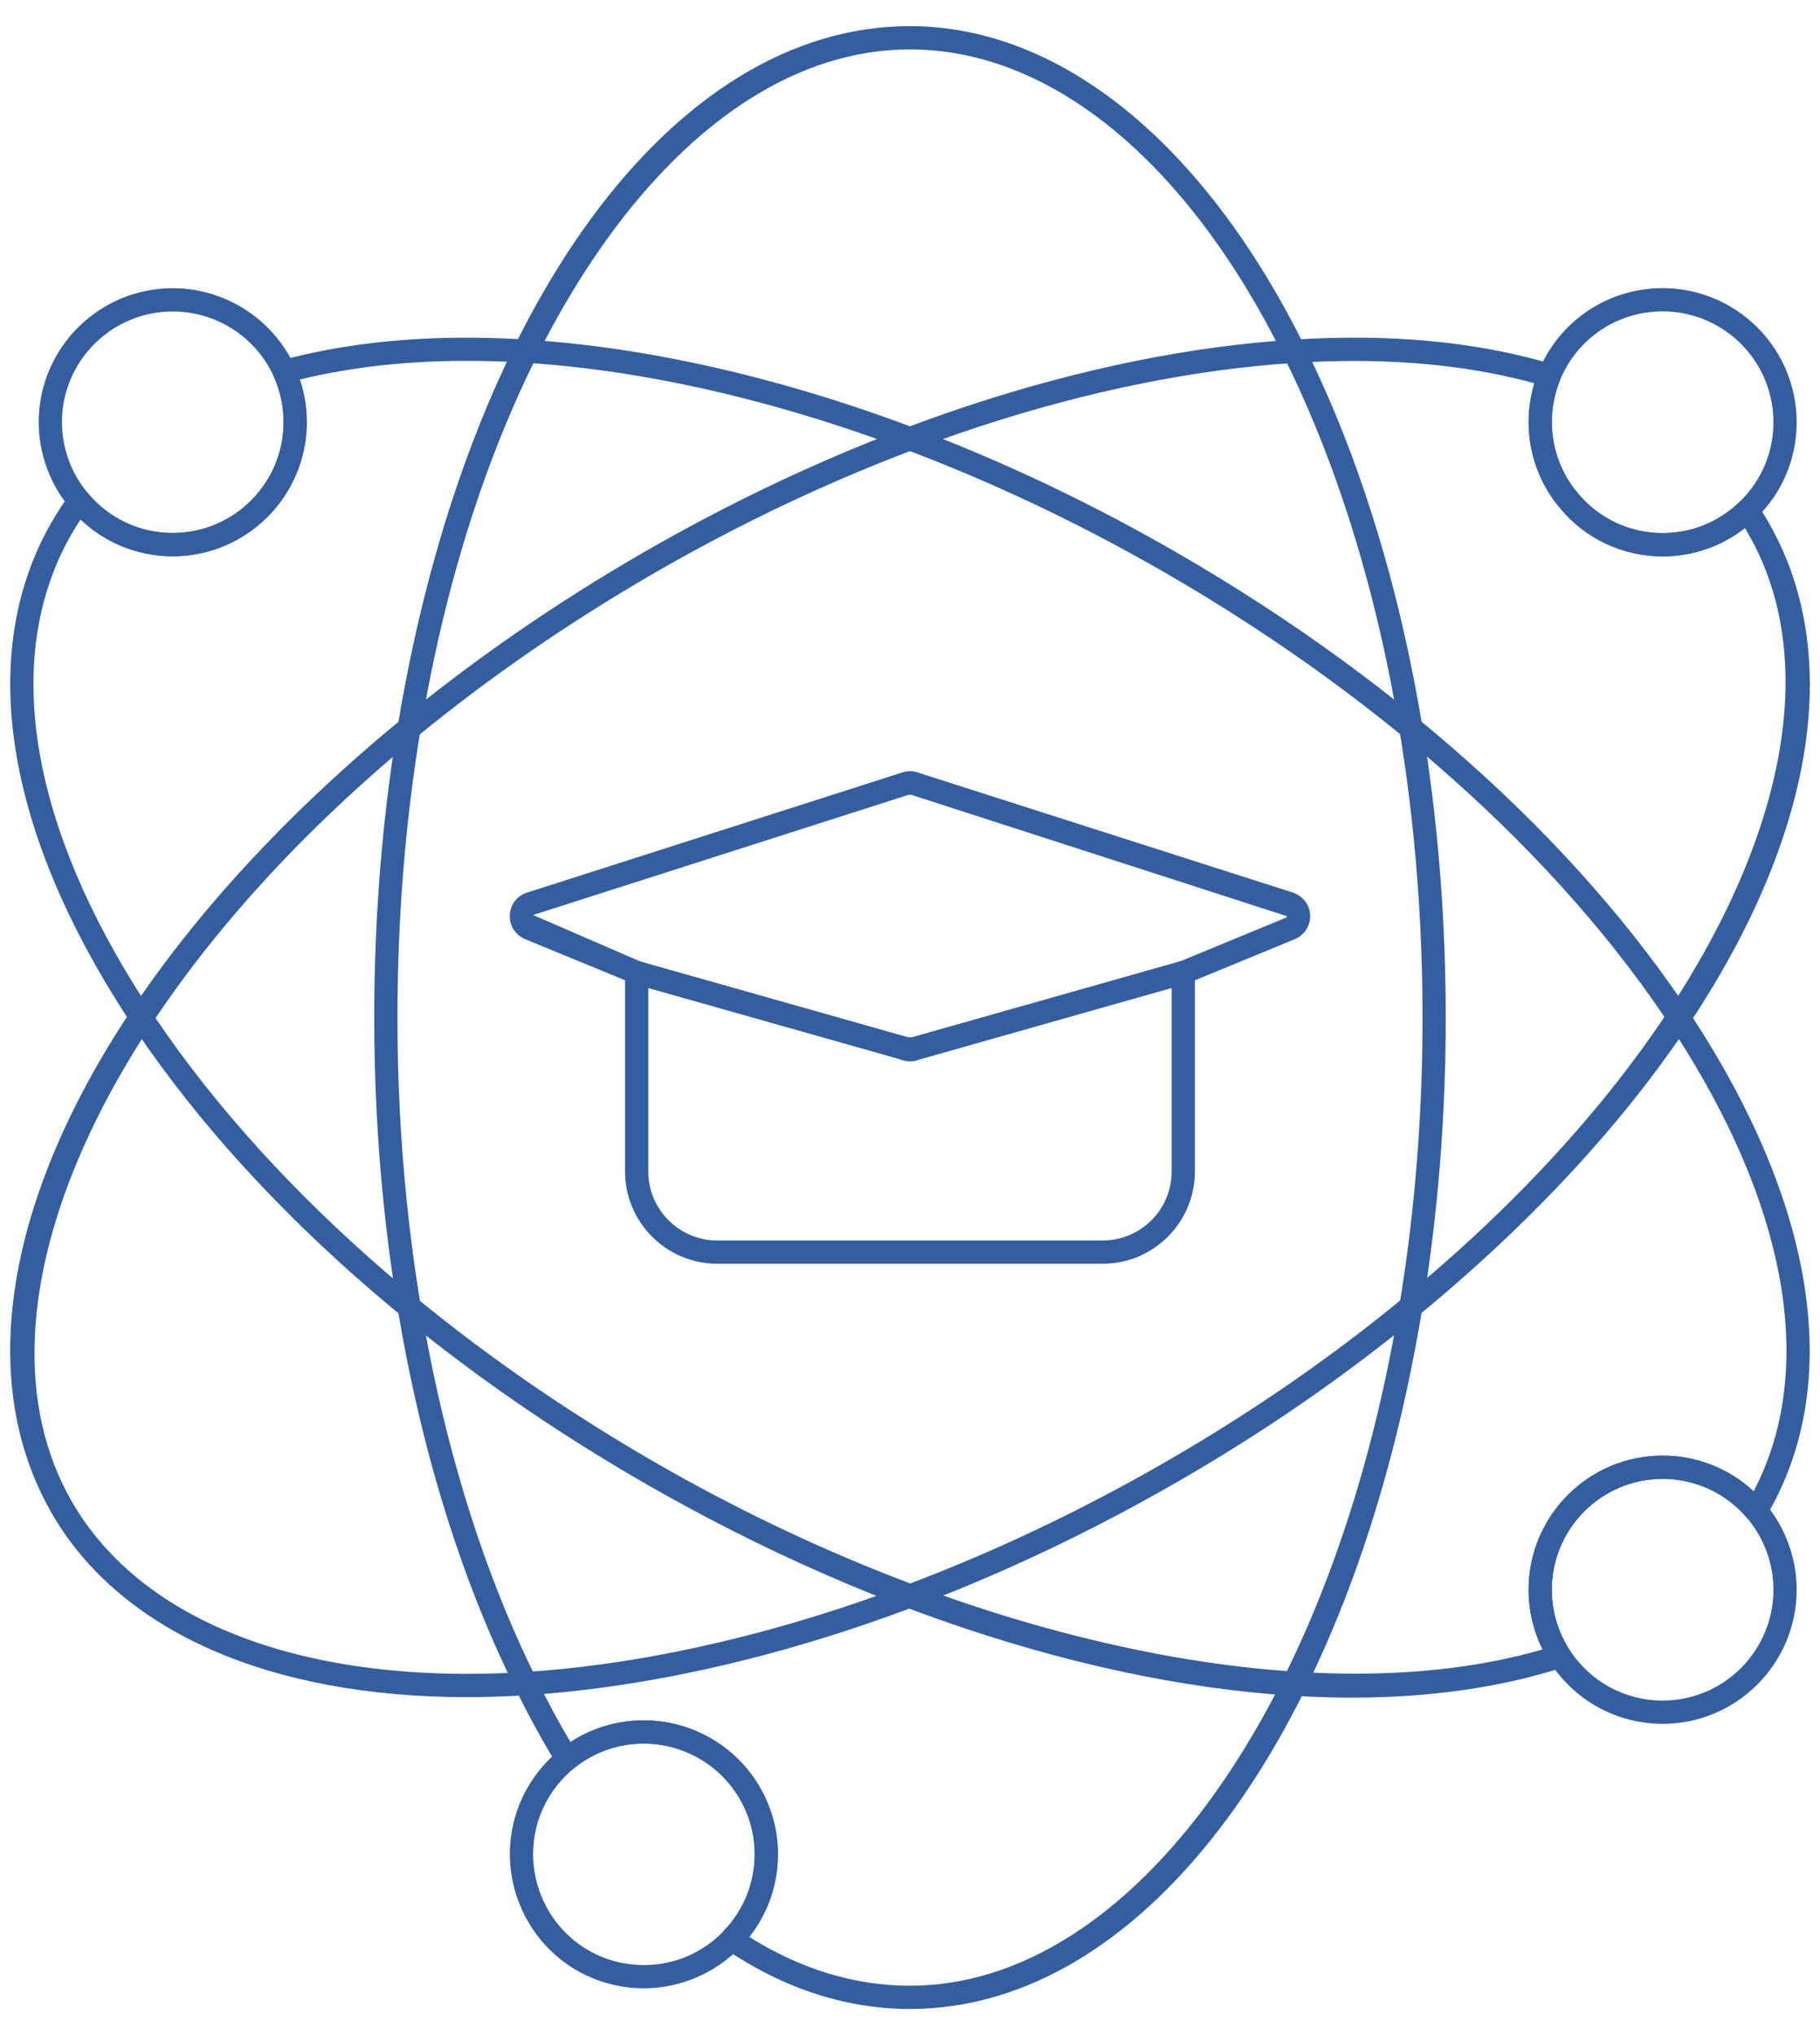
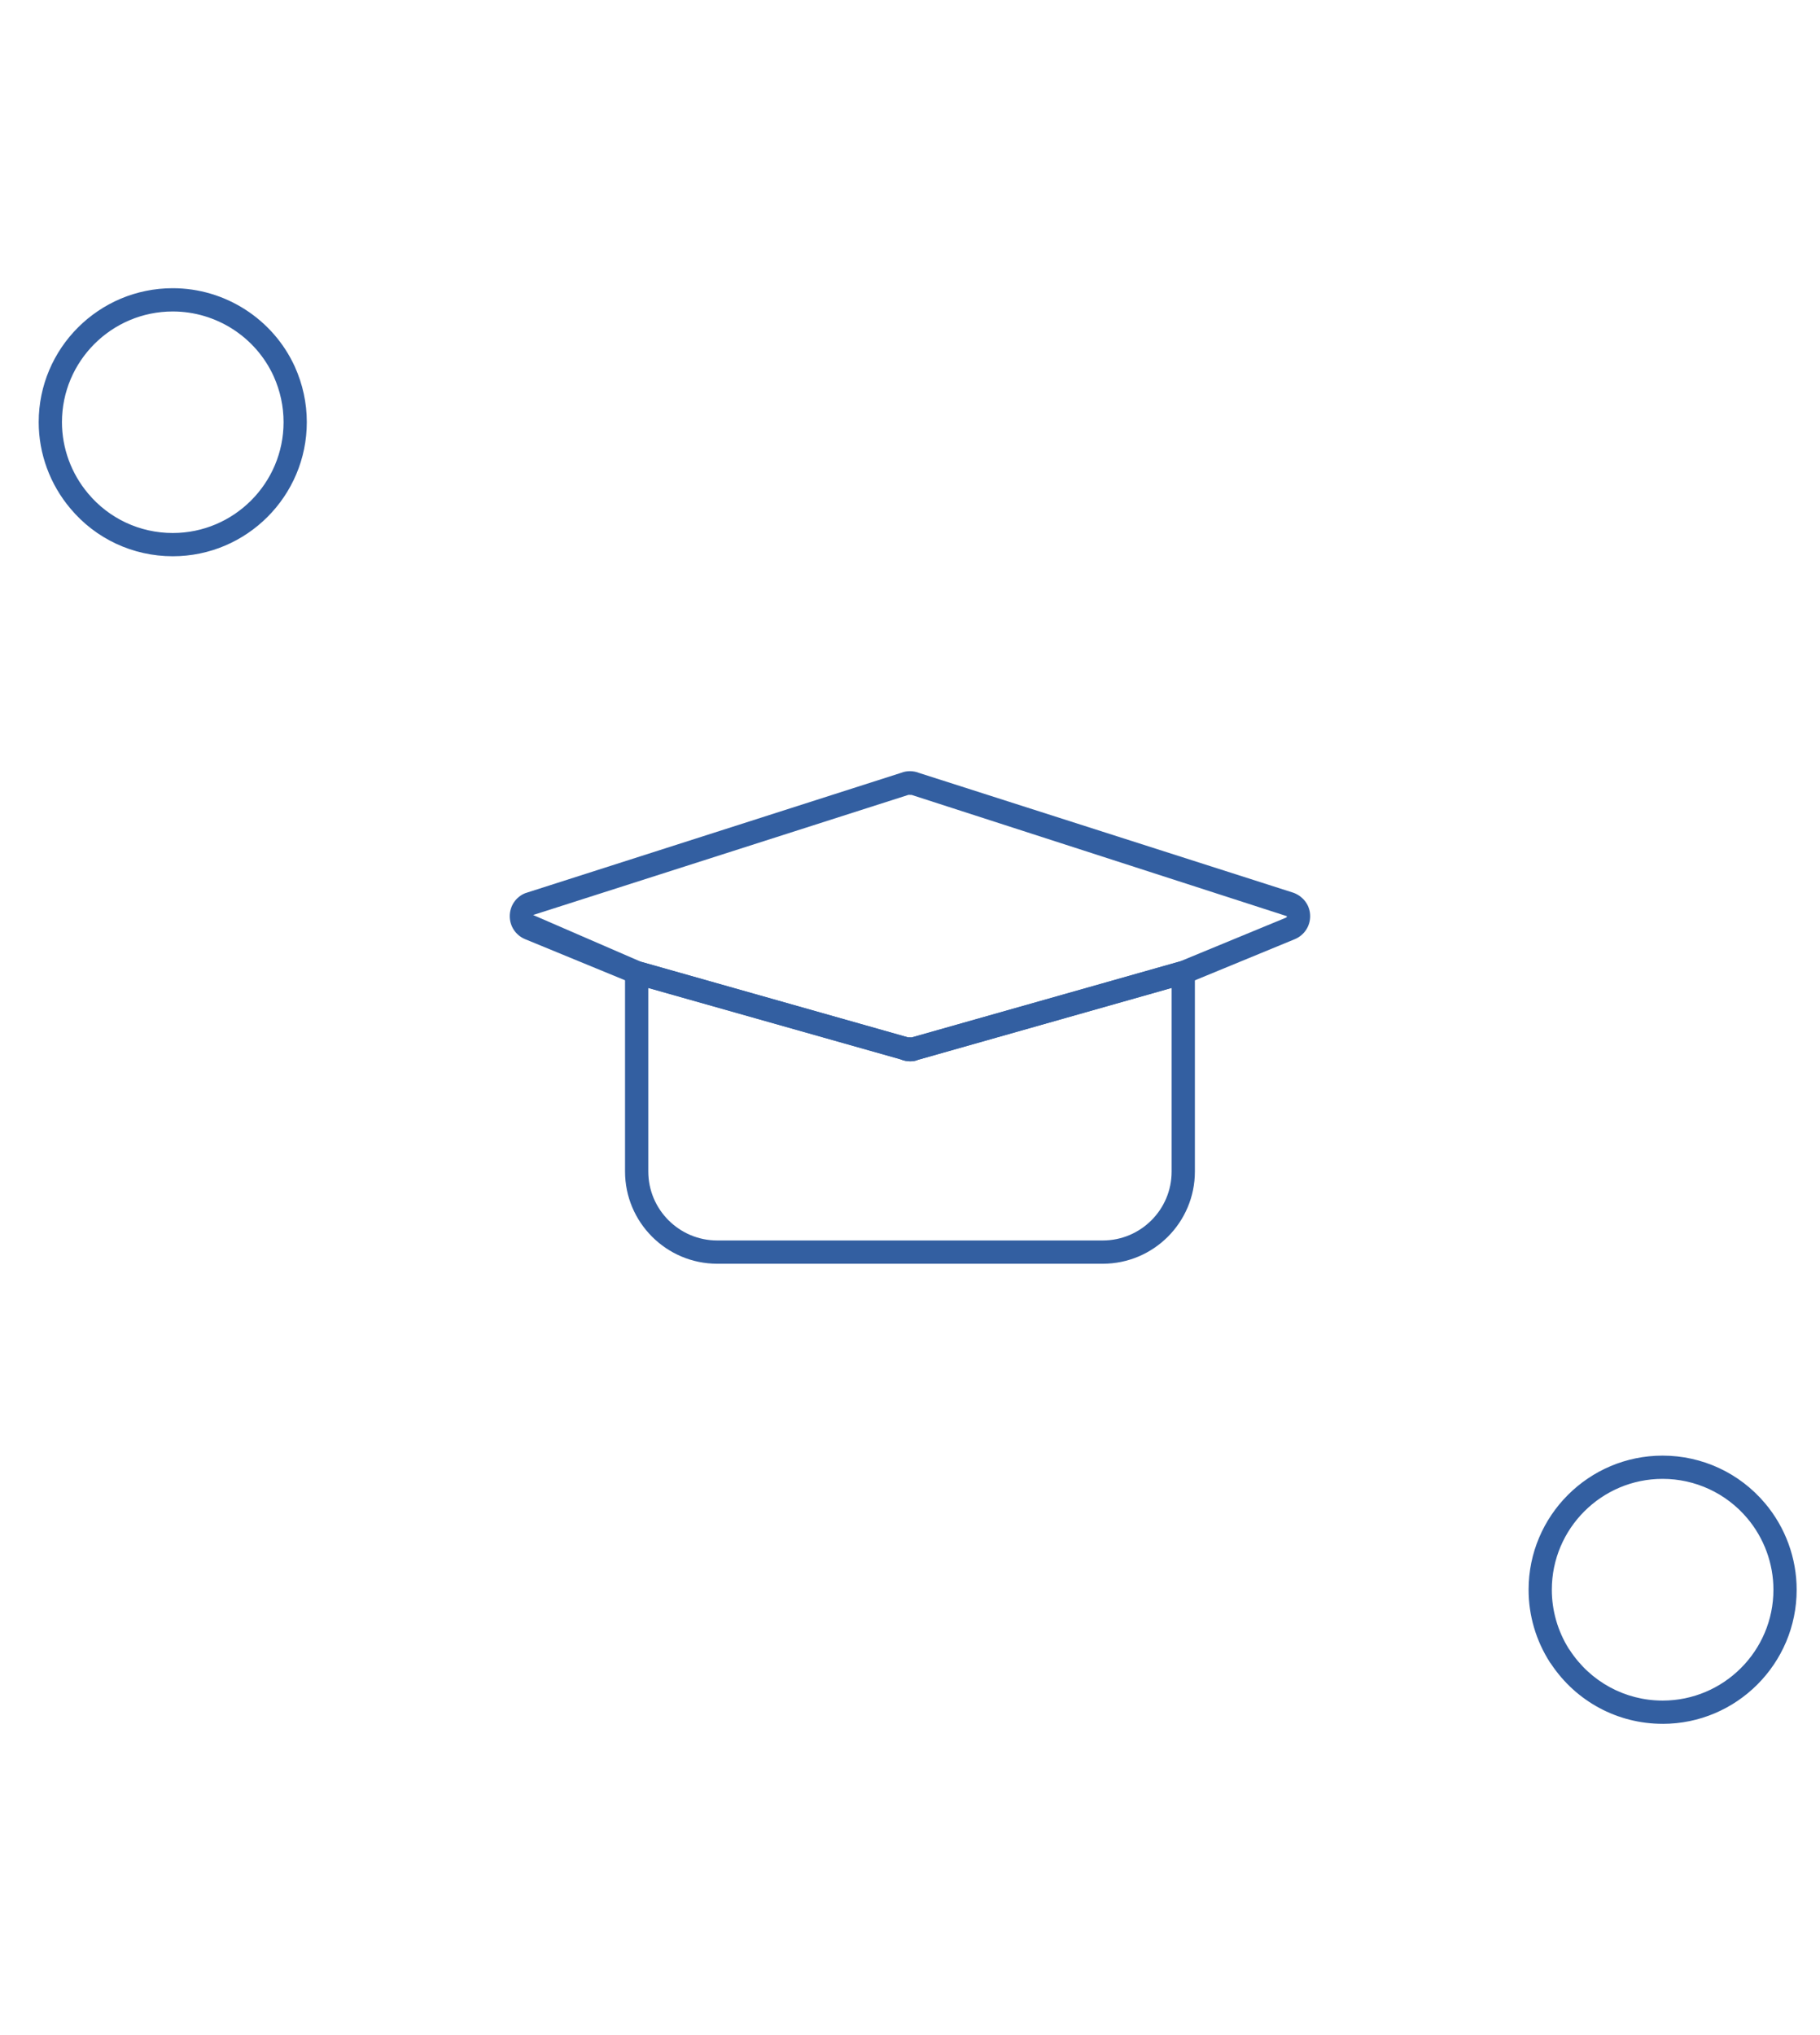
<svg xmlns="http://www.w3.org/2000/svg" width="68" height="76" viewBox="0 0 68 76" fill="none">
-   <path d="M33.997 75.025C31.621 75.025 29.299 74.271 27.097 72.786C26.991 72.714 26.922 72.599 26.909 72.471C26.895 72.343 26.939 72.216 27.028 72.123C27.782 71.347 28.197 70.323 28.197 69.242C28.197 68.652 28.072 68.079 27.826 67.538C27.157 66.066 25.676 65.115 24.054 65.115C23.099 65.115 22.202 65.429 21.461 66.024C21.365 66.102 21.239 66.133 21.116 66.113C20.992 66.092 20.885 66.019 20.82 65.914C20.281 65.043 19.756 64.084 19.259 63.065C15.857 56.221 13.982 47.319 13.982 38.001C13.982 34.297 14.275 30.638 14.852 27.125C14.857 27.099 14.864 27.075 14.871 27.051C17.46 11.451 25.141 0.976 33.996 0.976C39.606 0.976 44.98 5.331 48.74 12.925C52.143 19.755 54.017 28.661 54.017 38C54.017 41.694 53.724 45.348 53.147 48.861C53.143 48.883 53.138 48.906 53.13 48.927C50.543 64.54 42.858 75.025 33.996 75.025L33.997 75.025ZM27.996 72.335C29.927 73.544 31.944 74.157 33.997 74.157C42.297 74.157 49.817 63.7 52.284 48.729C52.288 48.707 52.293 48.685 52.3 48.664C52.864 45.215 53.15 41.627 53.15 38.001C53.15 28.793 51.309 20.025 47.964 13.312C44.355 6.025 39.264 1.845 33.997 1.845C25.699 1.845 18.183 12.299 15.716 27.267C15.711 27.293 15.705 27.316 15.697 27.34C15.134 30.784 14.85 34.371 14.85 38.001C14.85 47.187 16.691 55.953 20.036 62.682C20.448 63.525 20.876 64.322 21.316 65.059C22.124 64.533 23.079 64.247 24.053 64.247C26.015 64.247 27.806 65.398 28.615 67.18C28.913 67.834 29.065 68.528 29.065 69.244C29.065 70.376 28.689 71.457 27.995 72.336L27.996 72.335Z" fill="#335FA1" />
-   <path d="M50.512 63.398C42.583 63.399 33.064 60.574 23.99 55.335C15.465 50.413 8.472 44.002 4.3 37.282C0.075 30.479 -0.765 24.158 1.937 19.484C2.146 19.127 2.368 18.782 2.614 18.451C2.693 18.344 2.817 18.279 2.95 18.276C3.08 18.277 3.211 18.329 3.296 18.432C4.077 19.368 5.229 19.905 6.456 19.905C8.738 19.905 10.596 18.048 10.596 15.765C10.596 15.174 10.471 14.598 10.227 14.054C10.175 13.938 10.176 13.806 10.231 13.69C10.285 13.575 10.387 13.49 10.51 13.457C19.345 11.066 32.182 13.827 44.007 20.659C52.532 25.582 59.525 31.993 63.698 38.712C67.922 45.515 68.762 51.836 66.06 56.511C66.056 56.52 66.039 56.549 66.039 56.549C65.969 56.672 65.819 56.795 65.678 56.807C65.539 56.821 65.376 56.806 65.284 56.697C64.493 55.764 63.342 55.228 62.12 55.228C59.838 55.228 57.98 57.085 57.98 59.368C57.98 60.168 58.21 60.946 58.644 61.617C58.717 61.731 58.733 61.872 58.688 61.999C58.643 62.126 58.541 62.225 58.412 62.266C56.053 63.027 53.387 63.398 50.512 63.398ZM3.011 19.398C2.899 19.57 2.79 19.744 2.686 19.922C0.155 24.304 0.989 30.308 5.037 36.825C9.136 43.424 16.022 49.731 24.426 54.584C36.163 61.361 49.113 64.082 57.635 61.597C57.292 60.906 57.112 60.146 57.112 59.367C57.112 56.606 59.359 54.359 62.12 54.359C63.39 54.359 64.6 54.838 65.521 55.691C67.791 51.344 66.891 45.499 62.96 39.17C58.861 32.571 51.975 26.264 43.571 21.411C32.145 14.81 19.802 12.065 11.203 14.174C11.375 14.688 11.461 15.221 11.461 15.766C11.461 18.527 9.215 20.774 6.453 20.774C5.159 20.774 3.931 20.279 3.01 19.399L3.011 19.398Z" fill="#335FA1" />
-   <path d="M17.448 63.38C10.074 63.38 4.484 60.931 1.933 56.513C-2.496 48.831 2.758 36.914 15.005 26.858C17.758 24.6 20.782 22.515 23.993 20.659C32.052 15.999 40.694 13.167 48.325 12.685C51.94 12.451 55.202 12.763 58.014 13.605C58.132 13.639 58.229 13.723 58.281 13.833C58.334 13.944 58.338 14.071 58.292 14.184C58.086 14.691 57.982 15.223 57.982 15.764C57.982 16.74 58.329 17.686 58.959 18.425C59.744 19.369 60.896 19.908 62.125 19.908C63.194 19.908 64.21 19.498 64.985 18.753C65.077 18.665 65.199 18.616 65.327 18.634C65.453 18.646 65.569 18.713 65.641 18.817C65.797 19.039 65.936 19.259 66.067 19.488C70.498 27.166 65.243 39.079 52.989 49.134V49.133C50.256 51.387 47.234 53.472 44.008 55.331C35.94 59.984 27.298 62.817 19.675 63.307C18.917 63.356 18.174 63.379 17.448 63.379L17.448 63.38ZM50.602 13.48C49.878 13.48 49.137 13.504 48.381 13.552C40.88 14.027 32.373 16.818 24.428 21.412C21.258 23.244 18.273 25.303 15.558 27.53C3.836 37.153 -1.456 48.893 2.686 56.079C5.316 60.635 11.477 62.946 19.621 62.442C27.113 61.959 35.619 59.167 43.574 54.581C46.759 52.745 49.741 50.687 52.438 48.464V48.463C64.165 38.842 69.459 27.105 65.314 19.923C65.276 19.854 65.236 19.787 65.196 19.72C64.32 20.405 63.247 20.778 62.125 20.778C60.637 20.778 59.241 20.125 58.296 18.986C57.534 18.093 57.114 16.948 57.114 15.765C57.114 15.272 57.186 14.785 57.327 14.313C55.309 13.759 53.056 13.48 50.602 13.48L50.602 13.48Z" fill="#335FA1" />
  <path d="M34.011 39.634C33.889 39.634 33.759 39.609 33.637 39.557L23.669 36.738L19.622 35.074C19.272 34.931 19.045 34.593 19.046 34.213C19.046 33.835 19.272 33.498 19.623 33.356L33.678 28.858C33.871 28.78 34.125 28.777 34.348 28.868L48.343 33.345C48.725 33.498 48.951 33.835 48.951 34.213C48.952 34.592 48.726 34.929 48.376 35.074L44.373 36.722L34.305 39.577C34.222 39.614 34.121 39.634 34.011 39.634ZM33.953 38.738C33.993 38.738 34.055 38.746 34.067 38.741L44.089 35.903L48.045 34.271V34.271C48.056 34.266 48.083 34.255 48.082 34.215L34.054 29.684C34.047 29.69 33.985 29.683 33.955 29.683C33.949 29.683 33.944 29.683 33.942 29.684L19.919 34.171L23.953 35.919L33.929 38.74C33.932 38.739 33.942 38.738 33.953 38.738L33.953 38.738Z" fill="#335FA1" />
  <path d="M41.203 47.194H26.797C24.898 47.194 23.353 45.649 23.353 43.749V36.321C23.353 36.185 23.417 36.057 23.525 35.974C23.635 35.892 23.774 35.869 23.906 35.903L33.928 38.742C33.942 38.737 34.017 38.743 34.052 38.743C34.059 38.743 34.065 38.743 34.069 38.742L44.091 35.903C44.223 35.868 44.362 35.892 44.472 35.974C44.58 36.057 44.644 36.185 44.644 36.321V43.754C44.643 45.651 43.1 47.194 41.203 47.194ZM24.222 36.895V43.749C24.222 45.17 25.377 46.325 26.797 46.325H41.203C42.621 46.325 43.775 45.172 43.775 43.754V36.895L34.306 39.577C34.131 39.657 33.869 39.657 33.637 39.558L24.222 36.895Z" fill="#335FA1" />
  <path d="M6.455 20.773C4.97 20.773 3.575 20.123 2.628 18.988C1.867 18.087 1.446 16.942 1.446 15.765C1.446 13.007 3.692 10.763 6.454 10.763C8.414 10.763 10.205 11.915 11.017 13.697C11.312 14.355 11.463 15.05 11.463 15.765C11.463 18.526 9.217 20.773 6.455 20.773L6.455 20.773ZM6.455 11.632C4.172 11.632 2.315 13.486 2.315 15.765C2.315 16.737 2.662 17.683 3.292 18.43C4.076 19.368 5.228 19.905 6.455 19.905C8.737 19.905 10.595 18.048 10.595 15.765C10.595 15.175 10.47 14.599 10.226 14.055C9.556 12.583 8.076 11.632 6.455 11.632Z" fill="#335FA1" />
-   <path d="M62.123 20.778C60.635 20.778 59.238 20.124 58.294 18.985C57.532 18.093 57.112 16.948 57.112 15.765C57.112 15.115 57.237 14.474 57.486 13.859C58.264 11.976 60.084 10.76 62.123 10.76C64.08 10.76 65.87 11.915 66.683 13.702C66.979 14.362 67.128 15.056 67.128 15.765C67.128 17.146 66.58 18.43 65.584 19.38C64.648 20.281 63.419 20.778 62.123 20.778ZM62.123 11.628C60.436 11.628 58.932 12.633 58.29 14.188C58.085 14.695 57.98 15.227 57.98 15.765C57.98 16.741 58.327 17.687 58.958 18.426C59.741 19.371 60.893 19.91 62.123 19.91C63.194 19.91 64.209 19.499 64.983 18.754C65.806 17.967 66.259 16.906 66.259 15.765C66.259 15.179 66.136 14.604 65.892 14.059C65.22 12.584 63.741 11.628 62.123 11.628Z" fill="#335FA1" />
-   <path d="M24.053 74.253C22.566 74.253 21.172 73.604 20.224 72.47C19.466 71.563 19.049 70.416 19.049 69.242C19.049 67.728 19.729 66.309 20.915 65.347C21.814 64.625 22.899 64.245 24.053 64.245C26.017 64.245 27.806 65.397 28.615 67.179C28.913 67.833 29.066 68.527 29.066 69.241C29.066 70.551 28.563 71.788 27.649 72.727C26.717 73.696 25.406 74.253 24.053 74.253ZM24.053 65.114C23.098 65.114 22.201 65.428 21.46 66.023C20.481 66.818 19.918 67.992 19.918 69.242C19.918 70.213 20.264 71.162 20.891 71.914C21.673 72.849 22.824 73.385 24.053 73.385C25.188 73.385 26.244 72.938 27.026 72.124C27.782 71.347 28.198 70.324 28.198 69.242C28.198 68.653 28.073 68.081 27.825 67.54C27.157 66.065 25.676 65.114 24.053 65.114L24.053 65.114Z" fill="#335FA1" />
  <path d="M62.12 64.376C60.439 64.376 58.886 63.541 57.953 62.14C57.939 62.124 57.925 62.106 57.913 62.087C57.389 61.272 57.112 60.332 57.112 59.368C57.112 56.607 59.358 54.36 62.12 54.36C63.597 54.36 64.992 55.008 65.945 56.138C66.708 57.041 67.128 58.189 67.128 59.369C67.128 62.13 64.882 64.377 62.12 64.377L62.12 64.376ZM58.612 61.57C58.624 61.585 58.637 61.6 58.647 61.617C59.416 62.801 60.714 63.508 62.12 63.508C64.402 63.508 66.26 61.651 66.26 59.368C66.26 58.393 65.912 57.445 65.282 56.698C64.493 55.764 63.341 55.228 62.12 55.228C59.837 55.228 57.98 57.086 57.98 59.368C57.98 60.147 58.199 60.907 58.612 61.57Z" fill="#335FA1" />
</svg>